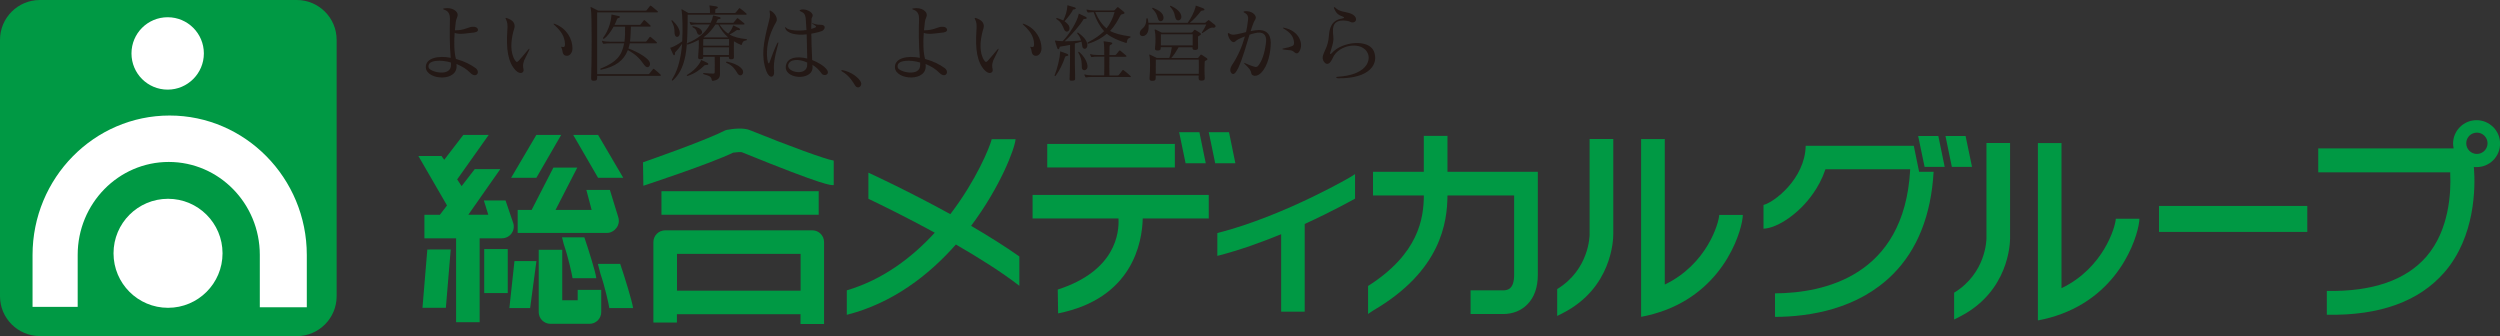
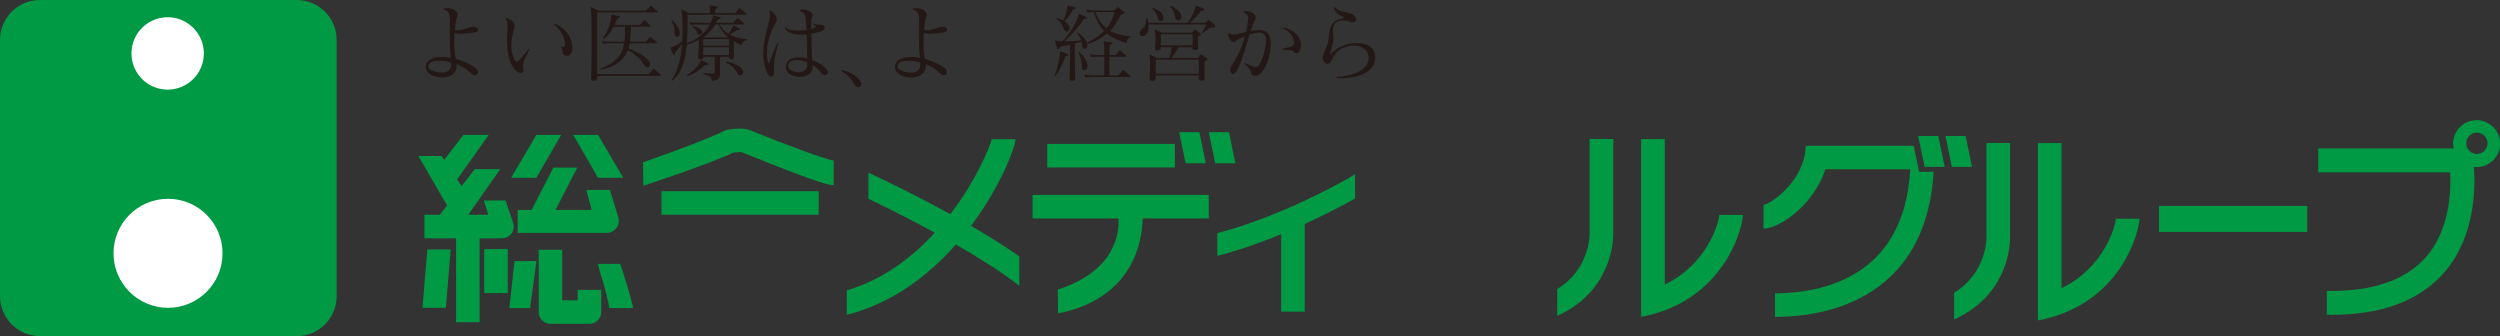
<svg xmlns="http://www.w3.org/2000/svg" id="_レイヤー_2" viewBox="0 0 349.49 46.99">
  <rect x="0" y="0" width="349.49" height="46.99" fill="#333333" stroke="none" />
  <defs>
    <style>.cls-1{fill:#094;}.cls-1,.cls-2,.cls-3{stroke-width:0px;}.cls-2{fill:#fff;}.cls-3{fill:#231815;}</style>
  </defs>
  <g id="_レイヤー_1-2">
    <path class="cls-1" d="M70.18,33.31c.53,0,1.03-.26,1.34-.69.31-.43.39-.99.21-1.49l-1.06-3.11h-3.03l.62,2h-2.79l4.47-6.38h-3.57l-1.84,2.38-.62-.94,4.41-6.22h-3.55l-2.67,3.48-.38-.53h-3.23l4,6.91-1,1.31h-2.16v3.29h4.43v11.72h3.29v-11.72h3.14Z" />
    <polygon class="cls-1" points="59.06 43.03 62.33 43.03 63.01 34.87 59.74 34.88 59.06 43.03" />
    <rect class="cls-1" x="67.69" y="34.82" width="3.29" height="6.15" />
    <polygon class="cls-1" points="78.45 18.86 74.98 18.86 71.45 24.86 74.98 24.86 78.45 18.86" />
    <polygon class="cls-1" points="80.13 18.86 83.61 18.86 87.13 24.86 83.61 24.86 80.13 18.86" />
    <path class="cls-1" d="M85.25,26.55h-3.28l.74,2.8h-5.05l3.04-5.92h-3.34l-3.04,5.92h-1.95v3.21h12.51c.52,0,1.02-.31,1.32-.73.31-.43.39-.98.23-1.47l-1.17-3.81Z" />
    <polygon class="cls-1" points="71.21 43.07 74.11 43.07 74.99 36.5 71.92 36.5 71.21 43.07" />
    <path class="cls-1" d="M80.76,41.98h-2.16v-7.06h-3.29v8.71c0,.91.74,1.64,1.65,1.64h5.45c.9,0,1.64-.73,1.64-1.64v-3.11h-3.29v1.46Z" />
-     <path class="cls-1" d="M80.04,38.89h3.32c-.09-.85-1.11-4.07-1.67-5.71h-3.12l.24.95c.65,1.88,1.16,4.29,1.23,4.76" />
    <path class="cls-1" d="M85.18,43.07h3.32c-.09-.84-1.23-4.54-1.8-6.18h-3.12l.37,1.42c.65,1.88,1.16,4.29,1.23,4.76" />
    <path class="cls-1" d="M116.56,22.44c.09,0,0,0,0,0" />
    <path class="cls-1" d="M101.68,18.14c-.15.03-.3.08-.44.15-2.81,1.44-11.26,4.37-11.35,4.4l.05,3.28c.37-.13,9.31-3.06,12.55-4.63.48-.07,1.03-.1,1.22-.06,11.85,4.82,12.45,4.62,12.84,4.59v-3.42c-1-.12-6.43-2.11-11.61-4.21-.99-.46-2.62-.21-3.27-.09" />
    <rect class="cls-1" x="92.47" y="26.73" width="21.98" height="3.29" />
-     <path class="cls-1" d="M113.56,32.2h-20.57c-.91,0-1.65.74-1.65,1.64v11.25h3.29v-1.17h17.28v1.37h3.29v-11.45c0-.91-.74-1.64-1.64-1.64M94.64,35.49h17.28v5.14h-17.28v-5.14Z" />
    <rect class="cls-1" x="146.4" y="20.12" width="17.84" height="3.29" />
    <path class="cls-1" d="M168.99,27.25h-24.64v3.29h12.01c.11,1.95-.34,7.31-8.49,9.94l.05,3.33c10.43-2.08,11.75-9.95,11.83-13.27h9.23v-3.29Z" />
    <path class="cls-1" d="M189.43,24.34l-.58.37c.62-.35-9.09,5.43-18.67,7.87v3.19c3.06-.78,6.14-1.89,8.92-3.03v10.83h3.29v-12.26c3.99-1.82,6.81-3.42,7.04-3.54v-3.43Z" />
-     <path class="cls-1" d="M213.34,24.02h-10.99v-5.03h-3.31v5.03h-7.1v3.31h7.11c-.03,3.18-.69,8.13-7.8,12.65v3.91l.68-.46c9.56-5.56,10.39-12.39,10.42-16.1h9.32v11.09c0,1.95-.87,2.17-1.51,2.17h-4.58v3.31h4.58c1.3,0,2.49-.47,3.34-1.33.98-.98,1.48-2.38,1.48-4.15v-14.4h-1.65Z" />
    <path class="cls-1" d="M222.22,19.43v13.34c0,.21-.06,4.91-4.53,7.64v3.76l.82-.42c6.82-3.5,7.02-10.22,7.02-10.98v-13.34h-3.31Z" />
    <path class="cls-1" d="M240.34,30.05h0c-.05,1.15-1.72,6.9-7.61,9.73v-20.34h-3.31v24.77l.02.08c1.19-.22,2.28-.54,3.29-.91,8.8-3.28,10.91-11.72,10.91-13.33h-3.31Z" />
    <path class="cls-1" d="M135.75,31.58c4.1-5.47,6.13-10.83,6.22-12.12h-3.33c-.27,1.1-2.16,5.74-5.79,10.48-5.7-3.14-10.77-5.49-11.45-5.8v3.65c1.89.9,5.42,2.63,9.28,4.74-3.13,3.42-7.22,6.56-12.3,8.06v3.42c6.42-1.63,11.49-5.56,15.25-9.83,3.18,1.83,6.36,3.83,8.87,5.77v-4.1c-2.09-1.47-4.42-2.92-6.75-4.28" />
    <polygon class="cls-1" points="168.56 22.82 167.67 18.48 164.84 18.48 165.74 22.82 168.56 22.82" />
    <polygon class="cls-1" points="172.7 22.82 171.81 18.48 168.98 18.48 169.88 22.82 172.7 22.82" />
    <path class="cls-1" d="M41.48,46.99c3.08,0,5.58-2.5,5.58-5.57V5.57c0-3.08-2.5-5.57-5.58-5.57H5.58C2.5,0,0,2.49,0,5.57v35.84c0,3.08,2.5,5.57,5.58,5.57h35.89Z" />
    <path class="cls-2" d="M23.44,12.53c2.79,0,5.06-2.27,5.06-5.06s-2.26-5.06-5.06-5.06-5.06,2.26-5.06,5.06,2.26,5.06,5.06,5.06" />
    <path class="cls-2" d="M23.49,43.03c4.21,0,7.62-3.41,7.62-7.62s-3.41-7.62-7.62-7.62-7.62,3.41-7.62,7.62,3.41,7.62,7.62,7.62" />
-     <path class="cls-2" d="M42.89,35.65c0-10.77-8.63-19.5-19.18-19.5S4.55,24.88,4.55,35.65v7.25h6.31v-7.27c0-7.17,5.7-12.99,12.73-12.99s12.73,5.82,12.73,12.99v7.32h6.57v-7.3Z" />
    <path class="cls-3" d="M66.13,4.56c-.79.1-1.49.2-1.97.16-.23-.02-.45-.05-.6-.13-.1,1.26-.08,2.75.18,3.65,1.28.36,1.98.75,2.72,1.26.76.54.14,1.53-.71.69-.56-.56-1.05-.86-1.94-1.25,0,.04.01.05.01.09.3,2.48-4.18,2.19-4.29.42-.08-1.32,1.69-1.72,3.48-1.37-.17-1.78-.15-3.72-.11-5.47.01-.5-.16-1.06-.76-1.24-.24-.07-.28-.16-.01-.2,1.13-.19,1.91.44,1.85.97-.02.27-.21.48-.26.91-.05.33-.09.73-.13,1.18,1.16.05,1.86-.42,2.37-.48.49-.06.84.11.86.42.02.29-.44.37-.69.4M63.04,8.74c-1.22-.39-3.38-.44-3.12.7.14.62,3.2,1.39,3.13-.42,0-.09,0-.17-.01-.29" />
    <path class="cls-3" d="M79.03,7.77c-.46-.16-.34-.66-.5-1-.12-.25-.15-.27.14-.2.21.05.33-.07.31-.45-.05-1.01-.5-1.72-1.44-2.59-.26-.23-.2-.28.1-.16,1.63.64,2.39,2.12,2.39,3.4,0,.61-.43,1.19-.99,1M73.25,8.54c-.19.48-.13.86-.07,1.09.14.55-.44.87-1.1.2-1.08-1.14-1.33-2.99-1.16-5.53.07-.85.02-1.17-.18-1.57-.11-.23-.1-.27.15-.19.8.28.98.64,1.04.94.06.31-.05.5-.18.99-.32,1.28-.46,2.83.23,3.93.22.35.33.31.58.04.5-.55.74-.88,1.26-1.48.2-.23.26-.19.14.08-.32.63-.49.98-.73,1.5" />
    <path class="cls-3" d="M91.67,6.06h-3.63c-.05.25-.11.49-.19.71,1.5.57,2.67,1.34,2.94,1.85.29.55-.23,1.16-.74.45-.47-.64-.89-1.3-2.28-2.07-.56,1.47-1.76,2.34-3.72,2.74-.13.02-.18-.11-.11-.14,2.31-.94,2.99-1.85,3.31-3.54h-1.95c-.33,0-.73.02-.87.06-.08.01-.11,0-.16-.07-.04-.07-.08-.17-.11-.26-.02-.1,0-.11.11-.07.19.07.62.11,1.03.11h1.99s.01-.03.01-.05c.08-.54.09-1.08.08-2.05h-1.6c-.43.79-.96,1.43-1.31,1.67-.13.08-.21-.03-.17-.1.93-1.23,1.15-2.66,1.17-3.14,0-.12-.01-.14.13-.11.28.07.62.14.93.2.18.03.19.23-.05.26-.13.02-.2.11-.24.2-.09.26-.2.52-.33.77h3.46c.08,0,.13,0,.19-.07.06-.07.33-.44.42-.55.06-.07.09-.07.17-.01.19.16.63.56.75.69.11.11.08.18-.08.18h-2.62c-.04.88-.05,1.49-.13,2.09h0s2.16.01,2.16.01c.06,0,.12-.03.16-.08.16-.22.23-.31.42-.55.06-.07.1-.05.17,0,.3.22.68.58.8.69.11.1.08.18-.1.18M92.24,10.61h-8.76v.27c0,.33-.09.39-.43.41-.31.01-.42-.07-.41-.41.08-1.8.12-9.15-.04-9.61-.12-.3-.04-.31.11-.24.21.09.92.46.92.46h6.6c.06,0,.1,0,.17-.06.06-.06.32-.42.47-.6.04-.05.07-.07.17,0,.15.12.76.61.89.74.09.09.05.16-.07.16h-8.38c0,1.8-.01,6.6,0,8.63h7.16c.06,0,.12-.03.15-.08.2-.25.33-.41.5-.62.05-.07.1-.05.17,0,.31.24.65.55.87.76.11.11.08.18-.1.18" />
    <path class="cls-3" d="M94.34,4.86c-.13-.5.11-.86-.45-1.88-.07-.13,0-.21.13-.1.49.44,1.05,1.16,1.01,1.8-.02.53-.56.66-.69.18M97.51,4.7c-.17-.26-.07-.6-.67-.88-.08-.03-.07-.19.07-.16.55.13,1,.26,1.21.7.16.37-.36.74-.61.34M104.25,2.06h-8.12c0,1.16.01,4.05-.31,5.71-.34,1.78-1.01,2.8-1.71,3.42-.18.17-.26.05-.14-.13.44-.71.91-1.67,1.22-3.54.07-.42.12-.91.16-1.39-.33.49-.66.88-.94,1.16-.06.06-.06.11-.05.23.02.19-.15.29-.25.1-.15-.3-.26-.54-.39-.85-.06-.14.05-.11.14-.14.45-.17.98-.46,1.51-.85.11-1.84.01-3.82-.07-4.21-.05-.21-.07-.33.08-.24.13.07.58.32.87.5h3c0-.3,0-.5-.01-.59-.07-.51-.13-.49.07-.47.35.05.42.06.81.12.27.04.33.23.02.33-.17.06-.15.16-.15.26v.34h2.72c.07,0,.13-.05.16-.09.17-.19.29-.35.44-.54.06-.07.1-.06.18,0,.31.23.58.45.82.67.13.12.08.2-.07.2M103.74,6.17c-.04.1-.07.13-.17.1-.33-.13-.68-.32-.97-.5-.01.73-.02,1.25,0,2.15.01.3-.06.36-.37.37-.26,0-.35-.07-.33-.34h-1.25c-.01.84-.01,1.64,0,2.11.01.48.08,1.11-.98,1.24-.12.01-.15-.04-.17-.13-.09-.51-.37-.57-1.12-.79-.12-.04-.14-.19.04-.17.37.04.95.08,1.26.08.22,0,.23-.07.23-.24.01-.61.02-1.23,0-2.11h-1.6c.01.29-.06.33-.37.34-.27.01-.37-.06-.34-.36.06-.76.13-1.8.08-2.34-.43.23-.93.46-1.5.64-.19.06-.15-.16-.06-.2,1.49-.61,2.49-1.44,3.12-2.6h-1.69c-.33,0-.73.02-.87.06-.08.01-.11,0-.15-.07-.04-.07-.08-.17-.11-.26-.02-.1,0-.11.11-.07.19.07.62.11,1.02.11h1.79c.17-.32.25-.58.33-.94.01-.07.02-.1.13-.07.25.06.49.13.8.21.2.06.2.26-.04.27-.15,0-.21.02-.25.12-.05.13-.13.29-.2.41h2.28c.08,0,.14.01.2-.08.09-.12.35-.41.43-.52.06-.07.11-.07.19,0,.19.16.64.51.8.64.13.11.1.2-.08.2h-3.34c.29.42.67.94,1.23,1.27.29-.3.56-.76.64-1.05.04-.11.05-.11.13-.07.25.12.57.28.73.36.2.11.19.31-.06.27-.17-.02-.23-.04-.35.06-.26.2-.64.41-.92.55.62.37,1.43.55,2.3.64.23.02.14.16.03.18-.46.08-.5.25-.59.52M98.78,9.09c-.2-.01-.26.01-.33.08-.55.55-1.3,1.11-2.31,1.44-.12.03-.19-.07-.06-.16.88-.51,1.54-1.24,1.86-1.86.06-.12.02-.24.14-.18.24.11.6.26.83.39.16.08.17.3-.13.27M103.08,10.23c-.21-.35-.57-1.04-1.51-1.44-.15-.07-.06-.2.08-.17.79.17,1.74.52,2.12,1.09.39.57-.26,1.22-.69.52M100.4,3.43h-.39c-.4.61-.91,1.26-1.64,1.78.06,0,.11.02.11.02h3.31c-.58-.5-1.05-1.14-1.38-1.8M101.92,5.46h-3.6c0,.25-.01.55-.02.92h3.62c.01-.32.01-.6,0-.92M98.3,6.62v1.07h3.6c.01-.41.02-.76.02-1.07h-3.62Z" />
    <path class="cls-3" d="M114.84,10.25c-.38-.54-.81-.91-1.26-1.18,0,.07.01.21.01.3.07,2.03-4.24,1.73-3.7-.31.27-1.01,1.43-1.24,2.96-.88-.04-1.19-.05-2.3-.08-3.38-1.49.18-2.73-.14-2.98-.81-.08-.23-.02-.26.14-.09.37.39,1.79.44,2.81.3-.02-.51-.06-1.04-.1-1.57-.06-.67-.3-.86-.64-1-.28-.11-.29-.21,0-.29.64-.14,1.62.33,1.61.82,0,.21-.16.31-.16.48-.01.19-.01.38-.01.57,0,0,.08.01.2.06.57.23.94.18,1.2.2.46.04.61.38.25.75-.19.19-1.03.37-1.67.49.01,1.07.05,2.25.12,3.68.85.34,1.64.81,2.03,1.32.53.69-.36,1.06-.73.55M108.21,9.92c.12.97-.67,1.16-1.09-.01-.73-2.03-.42-3.86.3-6.65.2-.77.29-1.05.17-1.66-.02-.17.05-.17.18-.08.48.25.89.86.82,1.32-.04.25-.29.55-.45.91-1.05,2.1-1.02,3.98-.8,4.89.06.23.17.31.24.08.27-.81.71-1.93,1.05-2.62.11-.25.23-.23.16.04-.56,2-.68,3.03-.57,3.79M113.58,3.33c-.09-.06-.16-.12-.16-.12-.01.28-.01.54-.01.83.21-.06.44-.13.56-.19.13-.06.14-.18.01-.26-.12-.1-.26-.17-.4-.26M112.84,8.74c-1.17-.55-2.48-.48-2.65.35-.21,1.04,2.68,1.61,2.65-.05v-.3Z" />
    <path class="cls-3" d="M119.54,11.95c-.29-.45-.77-1.36-1.81-1.95-.13-.08-.2-.24.06-.19,1.29.24,2.32,1.13,2.56,1.67.25.57-.44,1.06-.81.48" />
    <path class="cls-3" d="M131.71,4.56c-.79.1-1.49.2-1.97.16-.23-.02-.45-.05-.6-.13-.1,1.26-.08,2.75.18,3.65,1.28.36,1.98.75,2.72,1.26.76.54.14,1.53-.71.69-.56-.56-1.05-.86-1.94-1.25,0,.04.01.05.01.09.3,2.48-4.18,2.19-4.29.42-.08-1.32,1.69-1.72,3.48-1.37-.17-1.78-.16-3.72-.11-5.47.01-.5-.16-1.06-.76-1.24-.24-.07-.28-.16-.01-.2,1.13-.19,1.91.44,1.85.97-.02.27-.21.48-.26.91-.05.33-.09.73-.13,1.18,1.15.05,1.86-.42,2.37-.48.49-.06.84.11.86.42.02.29-.44.37-.69.4M128.62,8.74c-1.22-.39-3.39-.44-3.12.7.14.62,3.21,1.39,3.14-.42,0-.09,0-.17-.01-.29" />
-     <path class="cls-3" d="M144.61,7.77c-.46-.16-.34-.66-.5-1-.12-.25-.16-.27.14-.2.21.05.33-.07.31-.45-.05-1.01-.5-1.72-1.44-2.59-.26-.23-.2-.28.1-.16,1.63.64,2.38,2.12,2.38,3.4,0,.61-.43,1.19-.99,1M138.83,8.54c-.19.48-.13.86-.07,1.09.14.55-.44.87-1.1.2-1.08-1.14-1.33-2.99-1.16-5.53.07-.85.02-1.17-.18-1.57-.11-.23-.1-.27.16-.19.8.28.98.64,1.04.94.06.31-.05.5-.18.99-.32,1.28-.46,2.83.22,3.93.22.35.33.31.58.04.5-.55.74-.88,1.26-1.48.2-.23.26-.19.14.08-.32.63-.49.98-.73,1.5" />
    <path class="cls-3" d="M149.96,1.45c-.14.29-.68,1.02-1.14,1.53.27.19.51.43.61.62.35.73-.41,1.14-.66.52-.17-.4-.43-1.09-1.04-1.42-.13-.07-.1-.21.07-.17.33.1.61.21.84.33.3-.62.55-1.36.57-2.01,0-.07-.01-.12.08-.1.37.1.67.19.94.28.2.06.22.23.01.27-.22.04-.23,0-.3.14M157.53,5.91c-.01.07-.04.13-.2.07-.99-.33-1.93-.71-2.6-1.26-.64.54-1.43,1.03-2.54,1.37-.21.07-.19-.13-.09-.18.94-.48,1.66-.98,2.25-1.56-.6-.65-1.06-1.48-1.47-2.66-.29.01-.59.06-.71.06-.08,0-.11.01-.16-.07-.06-.1-.08-.18-.11-.26-.04-.11.02-.1.11-.07.24.07.62.11,1.02.11h2.65c.07,0,.1-.01.17-.07.09-.08.27-.3.31-.33.06-.07.12-.08.22,0,.11.1.52.41.69.56.25.19.12.31-.11.35-.22.04-.27.08-.35.23-.35.64-.74,1.41-1.43,2.12.67.38,1.66.61,2.75.76.16.02.17.13.03.19-.35.13-.38.3-.43.65M151.3,6.43c-.04-.2-.06-.41-.11-.61-.3.1-.64.18-.93.26-.01,1.57-.01,3.52.04,4.88.01.23-.05.3-.41.32-.36.02-.38-.07-.37-.27.07-1.48.07-3.18.07-4.74-.49.11-.95.18-1.35.24-.13.01-.11.11-.13.18-.05.23-.23.27-.31.05-.1-.31-.24-.73-.31-.97-.05-.17.06-.09.17-.08.28.04.58.06.9.06.89-.89,2.05-2.75,2.23-3.75.01-.06,0-.11.09-.07.29.12.73.35.91.43.2.1.17.26-.04.28-.21,0-.26,0-.33.13-.33.6-1.6,2.13-2.59,3,.67.01,1.44-.02,2.29-.11-.08-.33-.24-.66-.5-.95-.09-.11.01-.2.11-.13.8.56,1.22,1.12,1.28,1.65.07.67-.63.81-.72.23M157.93,10.76h-5.2c-.33,0-.73.02-.87.06-.08.01-.11,0-.15-.07-.04-.07-.08-.17-.11-.26-.03-.1,0-.11.11-.07.19.07.62.11,1.03.11h1.62c.02-.52.02-1.65.02-2.61h-.85c-.33,0-.73.02-.87.06-.08.01-.1,0-.15-.07-.04-.07-.08-.17-.11-.26-.02-.1,0-.11.11-.07.19.07.62.11,1.03.11h.83c0-.73-.01-1.33-.03-1.45-.05-.51-.13-.49.07-.46.35.04.5.07.87.13.27.05.3.24-.01.35-.17.06-.14.2-.16.31-.01.13-.02.57-.02,1.13h.74c.08,0,.14-.01.2-.08.11-.13.32-.41.42-.52.06-.07.11-.07.19,0,.19.16.61.51.76.64.13.11.1.2-.08.2h-2.23c-.01.93-.02,2.06.01,2.61h1.16c.06,0,.12-.04.16-.09.2-.25.32-.4.5-.64.06-.07.09-.05.17,0,.31.24.79.64.94.79.11.1.08.18-.1.18M151.23,9.4c-.01-.52.03-1.14-.45-1.97-.11-.18.01-.25.13-.13.72.66,1.08,1.39,1.12,1.94.05.67-.79.81-.8.16M149.13,7.83c-.12.01-.21.04-.26.2-.27.82-.73,1.82-1.3,2.56-.09.12-.17,0-.13-.09.36-.86.73-2.44.76-3.15,0-.08-.05-.19.08-.15.27.08.66.24.89.32.19.07.31.27-.05.31M153.11,1.69c.44,1.03.94,1.75,1.58,2.28.49-.63.91-1.44,1.12-2.28h-2.7Z" />
    <path class="cls-3" d="M164.37,2.62c-.2-.39-.07-.91-.78-1.67-.08-.08-.05-.19.11-.12.68.3,1.45.85,1.45,1.53,0,.5-.58.67-.79.26M161.94,2.74c-.2-.4-.12-.79-.84-1.51-.07-.07-.05-.18.11-.12.69.27,1.45.69,1.45,1.37,0,.5-.52.67-.73.26M169.56,3.86c-.44-.06-.92.44-1.42.73-.09.06-.17,0-.1-.09.24-.38.43-.72.59-1.07h-8.06c.05.67-.07,1.35-.58,1.56-.41.17-.77-.06-.62-.56.17-.51.87-.51.88-1.72,0-.2.17-.26.21-.02.04.14.06.32.08.5h5.49c.44-.59.94-1.54,1.11-2.23.02-.08-.05-.19.08-.16.27.08.7.25.98.36.19.07.31.27-.05.31-.12.01-.23.02-.3.12-.41.56-1.04,1.23-1.53,1.6h2.06c.07,0,.12,0,.18-.07.07-.06.26-.21.31-.26.08-.08.1-.06.19,0,.15.12.54.42.74.58.26.21.12.48-.26.43M168.64,8.42c-.13.1-.23.1-.23.23-.02.58-.05,1.11.01,2.24.01.31-.14.37-.44.38-.29.01-.43-.07-.42-.38,0-.12.01-.23.01-.33h-6.01v.37c0,.31-.13.36-.45.37-.27.01-.43-.06-.41-.37.09-1.06.11-2.71,0-3.06-.08-.26-.03-.28.11-.21.19.1.91.44.91.44h1.74c.22-.56.27-1.03.36-1.5h-1.55v.07c0,.32-.1.38-.43.39-.29.01-.41-.07-.37-.39.11-.89.07-1.92-.02-2.3-.07-.26-.03-.29.11-.23.2.09.85.42.85.42h4.05c.12,0,.2-.03.25-.08.06-.07.17-.19.22-.26.06-.07.1-.07.21-.01.17.09.48.29.65.41.13.08.15.23-.07.33-.14.09-.24.09-.24.23-.01.5-.01.63.01,1.41.01.32-.11.38-.42.39-.29.01-.38-.07-.37-.37h-1.93c-.33.57-.71,1.17-1.04,1.5h3.64c.11,0,.13-.03.18-.08.05-.07.2-.26.27-.35.06-.07.08-.08.19-.01.19.12.56.36.69.46.12.1.16.22-.07.31M166.73,4.79h-4.44c-.01.61-.01.93,0,1.56h4.44c.01-.58.01-1.07,0-1.56M167.58,8.33h-6c0,.55-.01,1.01-.01,1.99h6.01c.02-.82.02-1.44,0-1.99" />
    <path class="cls-3" d="M180.82,7.2c-.23-.18-.33-.17-1.28-.26-.36-.04-.36-.13-.02-.19.41-.07.79-.17,1.08-.3.25-.08.32-.25.3-.52-.06-.79-.48-1.36-1.43-1.92-.2-.12-.17-.17.07-.12,1.97.38,2.8,2.18,2.1,3.3-.3.49-.58.2-.82.01M176.3,10.18c-.66.67-1.33.41-1.37.08-.06-.43-.28-.7-.89-1.28-.2-.19-.14-.23.07-.13.43.19.71.32,1.18.46.3.1.46.05.6-.12.51-.61.9-1.69,1.1-3.29.12-1.12-.49-1.54-1.57-1.26-.3.07-.53.14-.74.21-.46,1.51-.96,3.29-1.56,4.62-.29.59-.62,1.1-.95.78-.25-.26-.25-.68.07-1.17.82-1.23,1.41-2.59,1.79-3.99-.09.03-.19.08-.3.12-1.08.42-.89.56-1.19.67-.33.12-.81-.5-.89-1.12-.02-.14.06-.17.17-.1.35.22.51.24,1.13.12.41-.08.81-.19,1.24-.29.12-.52.21-1.06.27-1.61.05-.37.08-.79-.45-1.08-.22-.11-.24-.19.03-.23.95-.07,1.5.48,1.52.88.01.27-.2.38-.36.84-.12.31-.24.67-.36,1.06.18-.02.37-.06.57-.1,1.56-.25,2.24.48,2.24,1.72,0,1.31-.37,3.21-1.33,4.19" />
    <path class="cls-3" d="M187.02,10.94c-.29,0-.3-.2-.01-.21,3.88-.23,4.65-2.14,4.22-3.23-.73-1.82-4.12-1.31-4.92.61-.17.38-.42.82-.78.82-.31,0-.69-.49-.62-.99.13-.79.76-1.32.87-2.99.07-.92.32-2.12,1.8-2.35.4-.06.39-.2.09-.3-.52-.18-.86-.39-1.17-1.13-.08-.21.03-.24.19-.08.62.61,1.45.52,2.18.82.89.37.85,1.1.35,1.21-.39.08-.42-.14-.92-.21-2.57-.37-1.86,1.72-1.89,2.59-.03.62-.26,1.17-.44,1.82-.07.26,0,.34.21.1,1.45-1.66,5.14-1.97,5.87-.28.74,1.72-.48,3.88-5.03,3.8" />
    <rect class="cls-1" x="301.82" y="28.79" width="20.73" height="3.63" />
    <path class="cls-1" d="M277.7,19.99v13.31c0,.21-.06,4.89-4.52,7.62v3.75l.82-.42c6.8-3.49,7-10.19,7-10.95v-13.31h-3.3Z" />
    <path class="cls-1" d="M295.78,30.58h0c-.05,1.14-1.72,6.88-7.59,9.71v-20.29h-3.3v24.71l.02.08c1.19-.22,2.28-.53,3.29-.91,8.78-3.28,10.88-11.69,10.88-13.3h-3.3Z" />
    <path class="cls-1" d="M270.31,24.02h-2.02l-.03-.13-.09-.43-.63-3.08h-15.11c-.1,4.67-4.5,7.95-5.9,8.27v3.32c1.8-.09,3.93-1.59,5.34-3.01.86-.86,2.43-2.68,3.28-5.19l.04-.11h11.84v.18c-.87,14.81-12.13,17.13-18.89,17.17v3.29c4.86-.02,11.6-1.08,16.47-5.95,3.44-3.44,5.35-8.26,5.7-14.31Z" />
    <polygon class="cls-1" points="271.86 23.33 270.97 19.01 268.15 19.01 269.05 23.33 271.86 23.33" />
    <polygon class="cls-1" points="275.68 23.33 274.78 19.01 271.97 19.01 272.86 23.33 275.68 23.33" />
    <path class="cls-1" d="M348.53,17.76c-.62-.62-1.45-.96-2.32-.96s-1.7.34-2.32.96c-.62.62-.96,1.44-.96,2.32,0,.16.02.31.05.48l.03.19h-18.93v3.34h18.45v.16c.13,2.64-.13,7.92-3.33,11.62-2.87,3.31-7.58,4.92-13.92,4.8v3.33c7.4.14,12.92-1.86,16.47-5.97,4.29-4.97,4.3-11.89,4.1-14.5l-.02-.19.19.02s.06,0,.1,0c.04,0,.07,0,.1,0,.87,0,1.7-.34,2.32-.96.62-.62.96-1.45.96-2.32s-.34-1.7-.96-2.32ZM346.26,21.52c-.82,0-1.49-.67-1.49-1.49s.67-1.49,1.49-1.49,1.49.67,1.49,1.49-.67,1.49-1.49,1.49Z" />
  </g>
</svg>